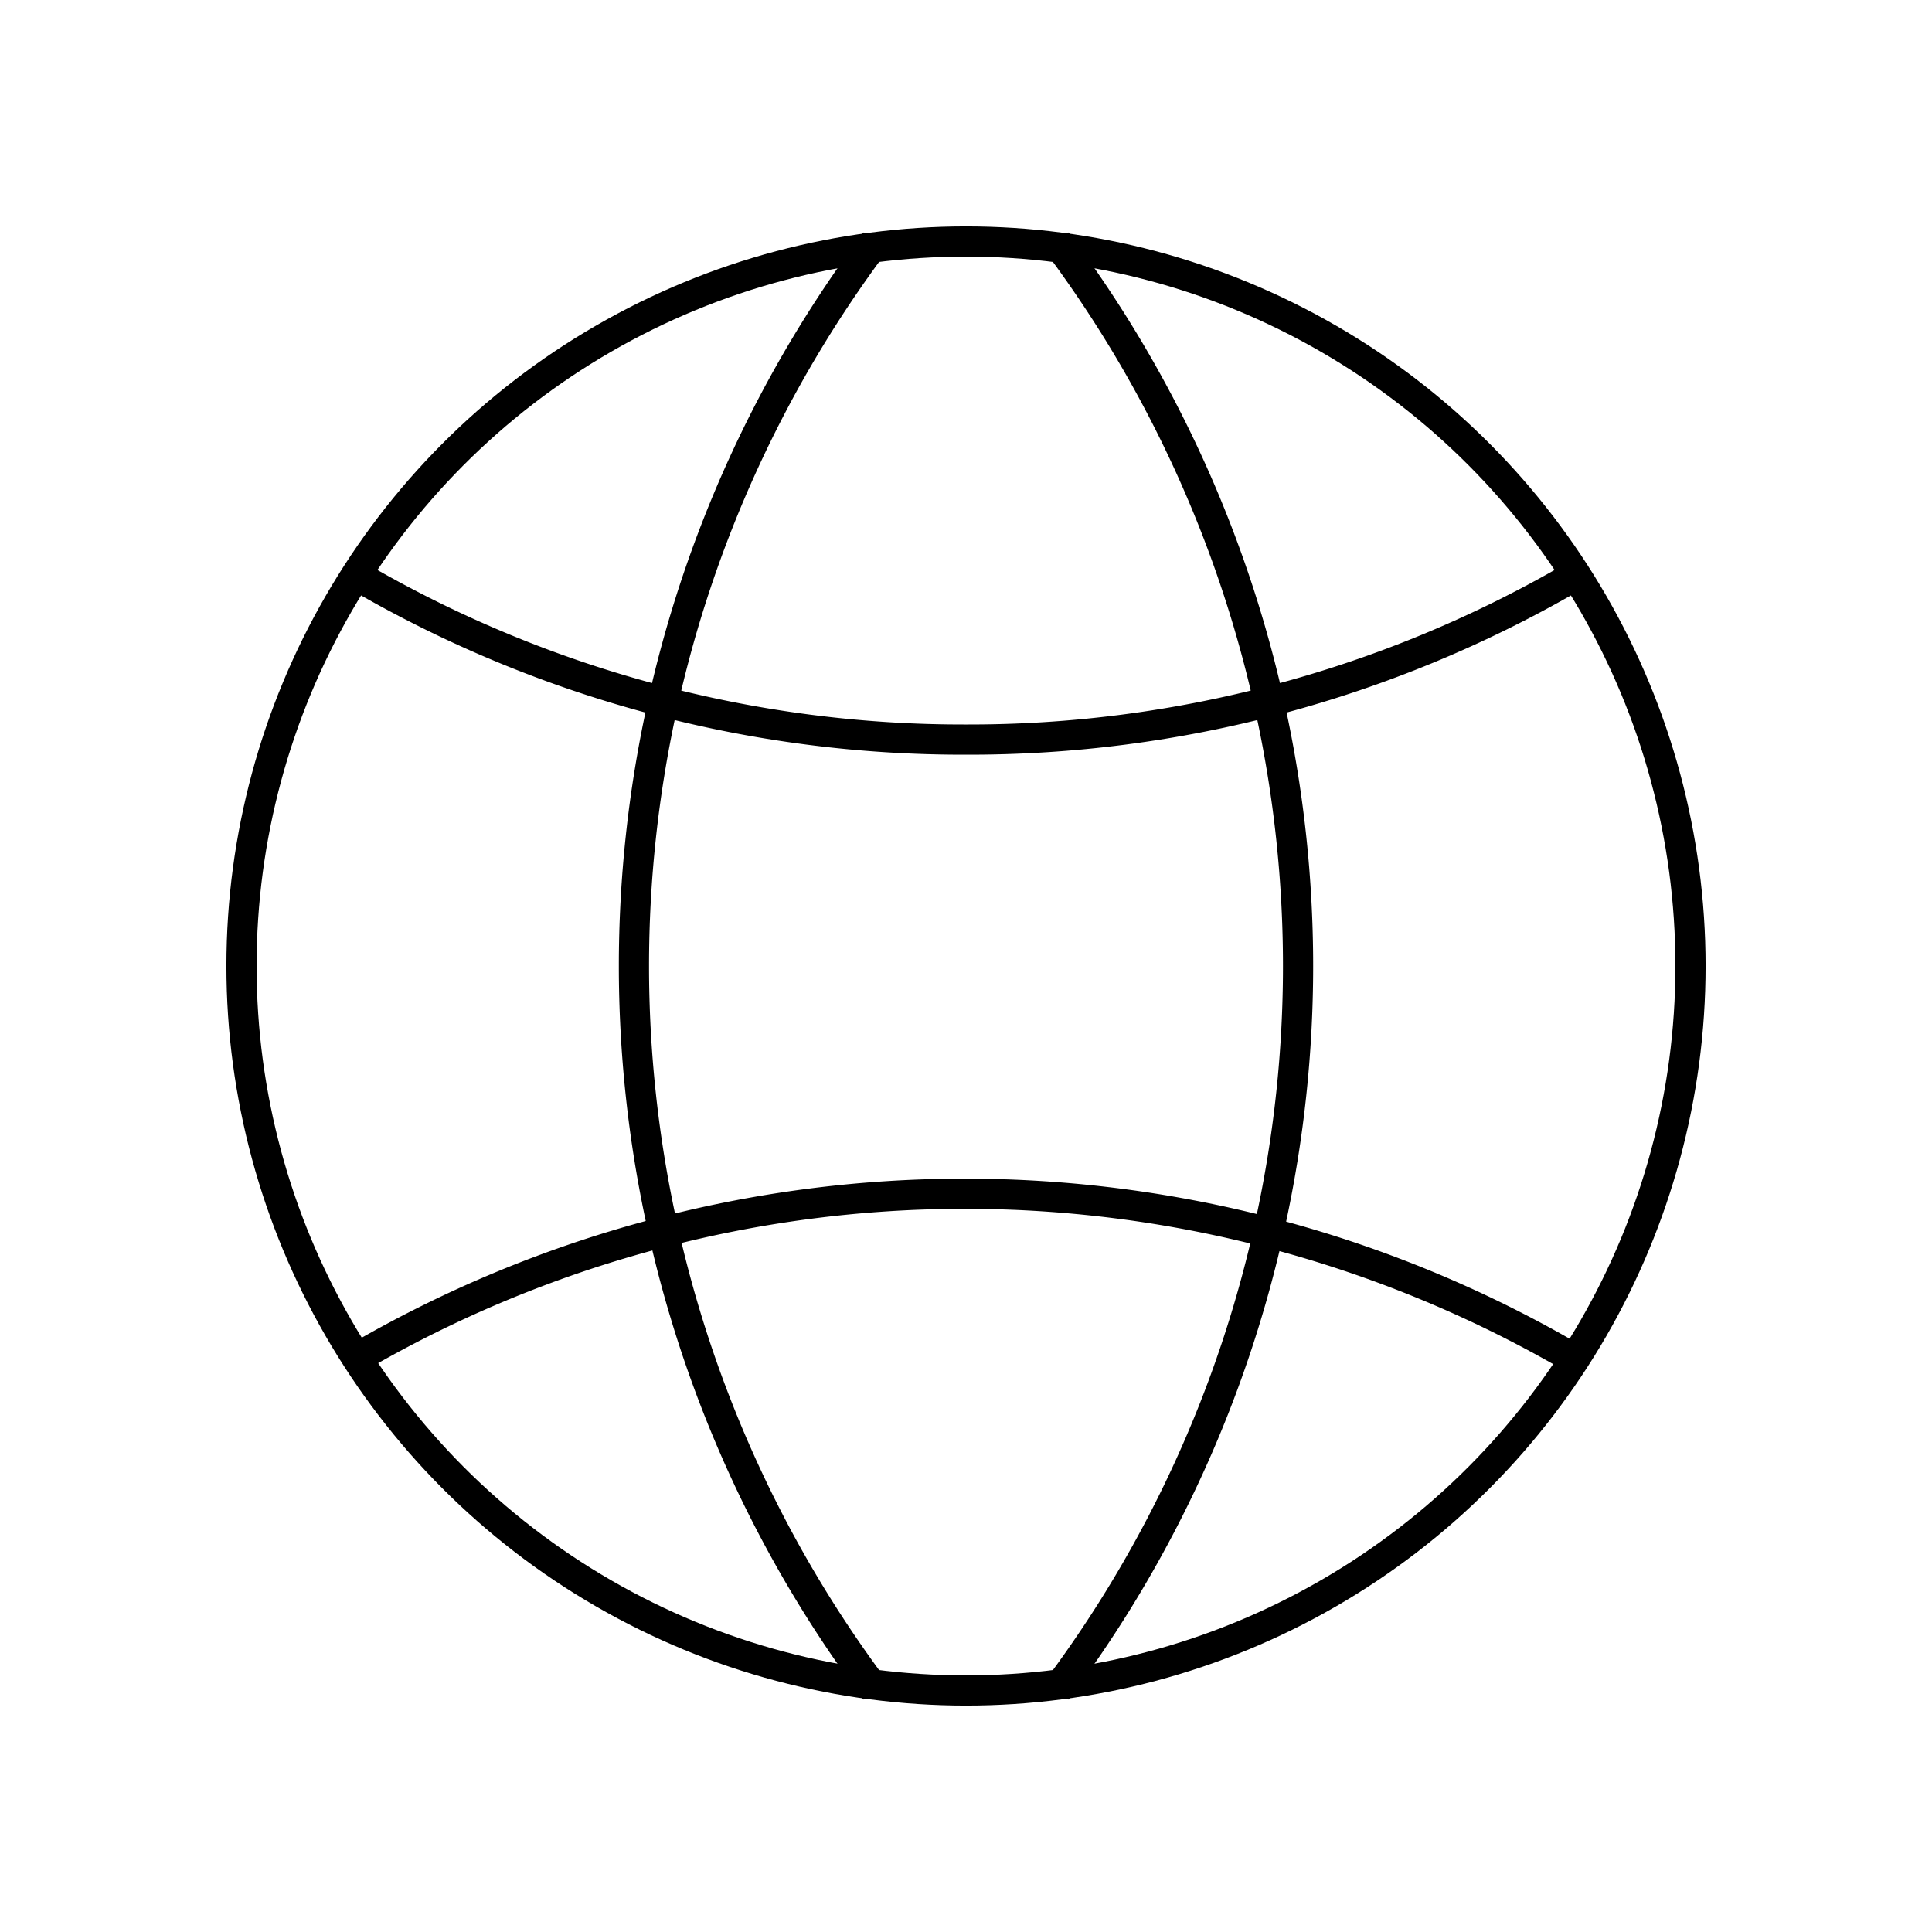
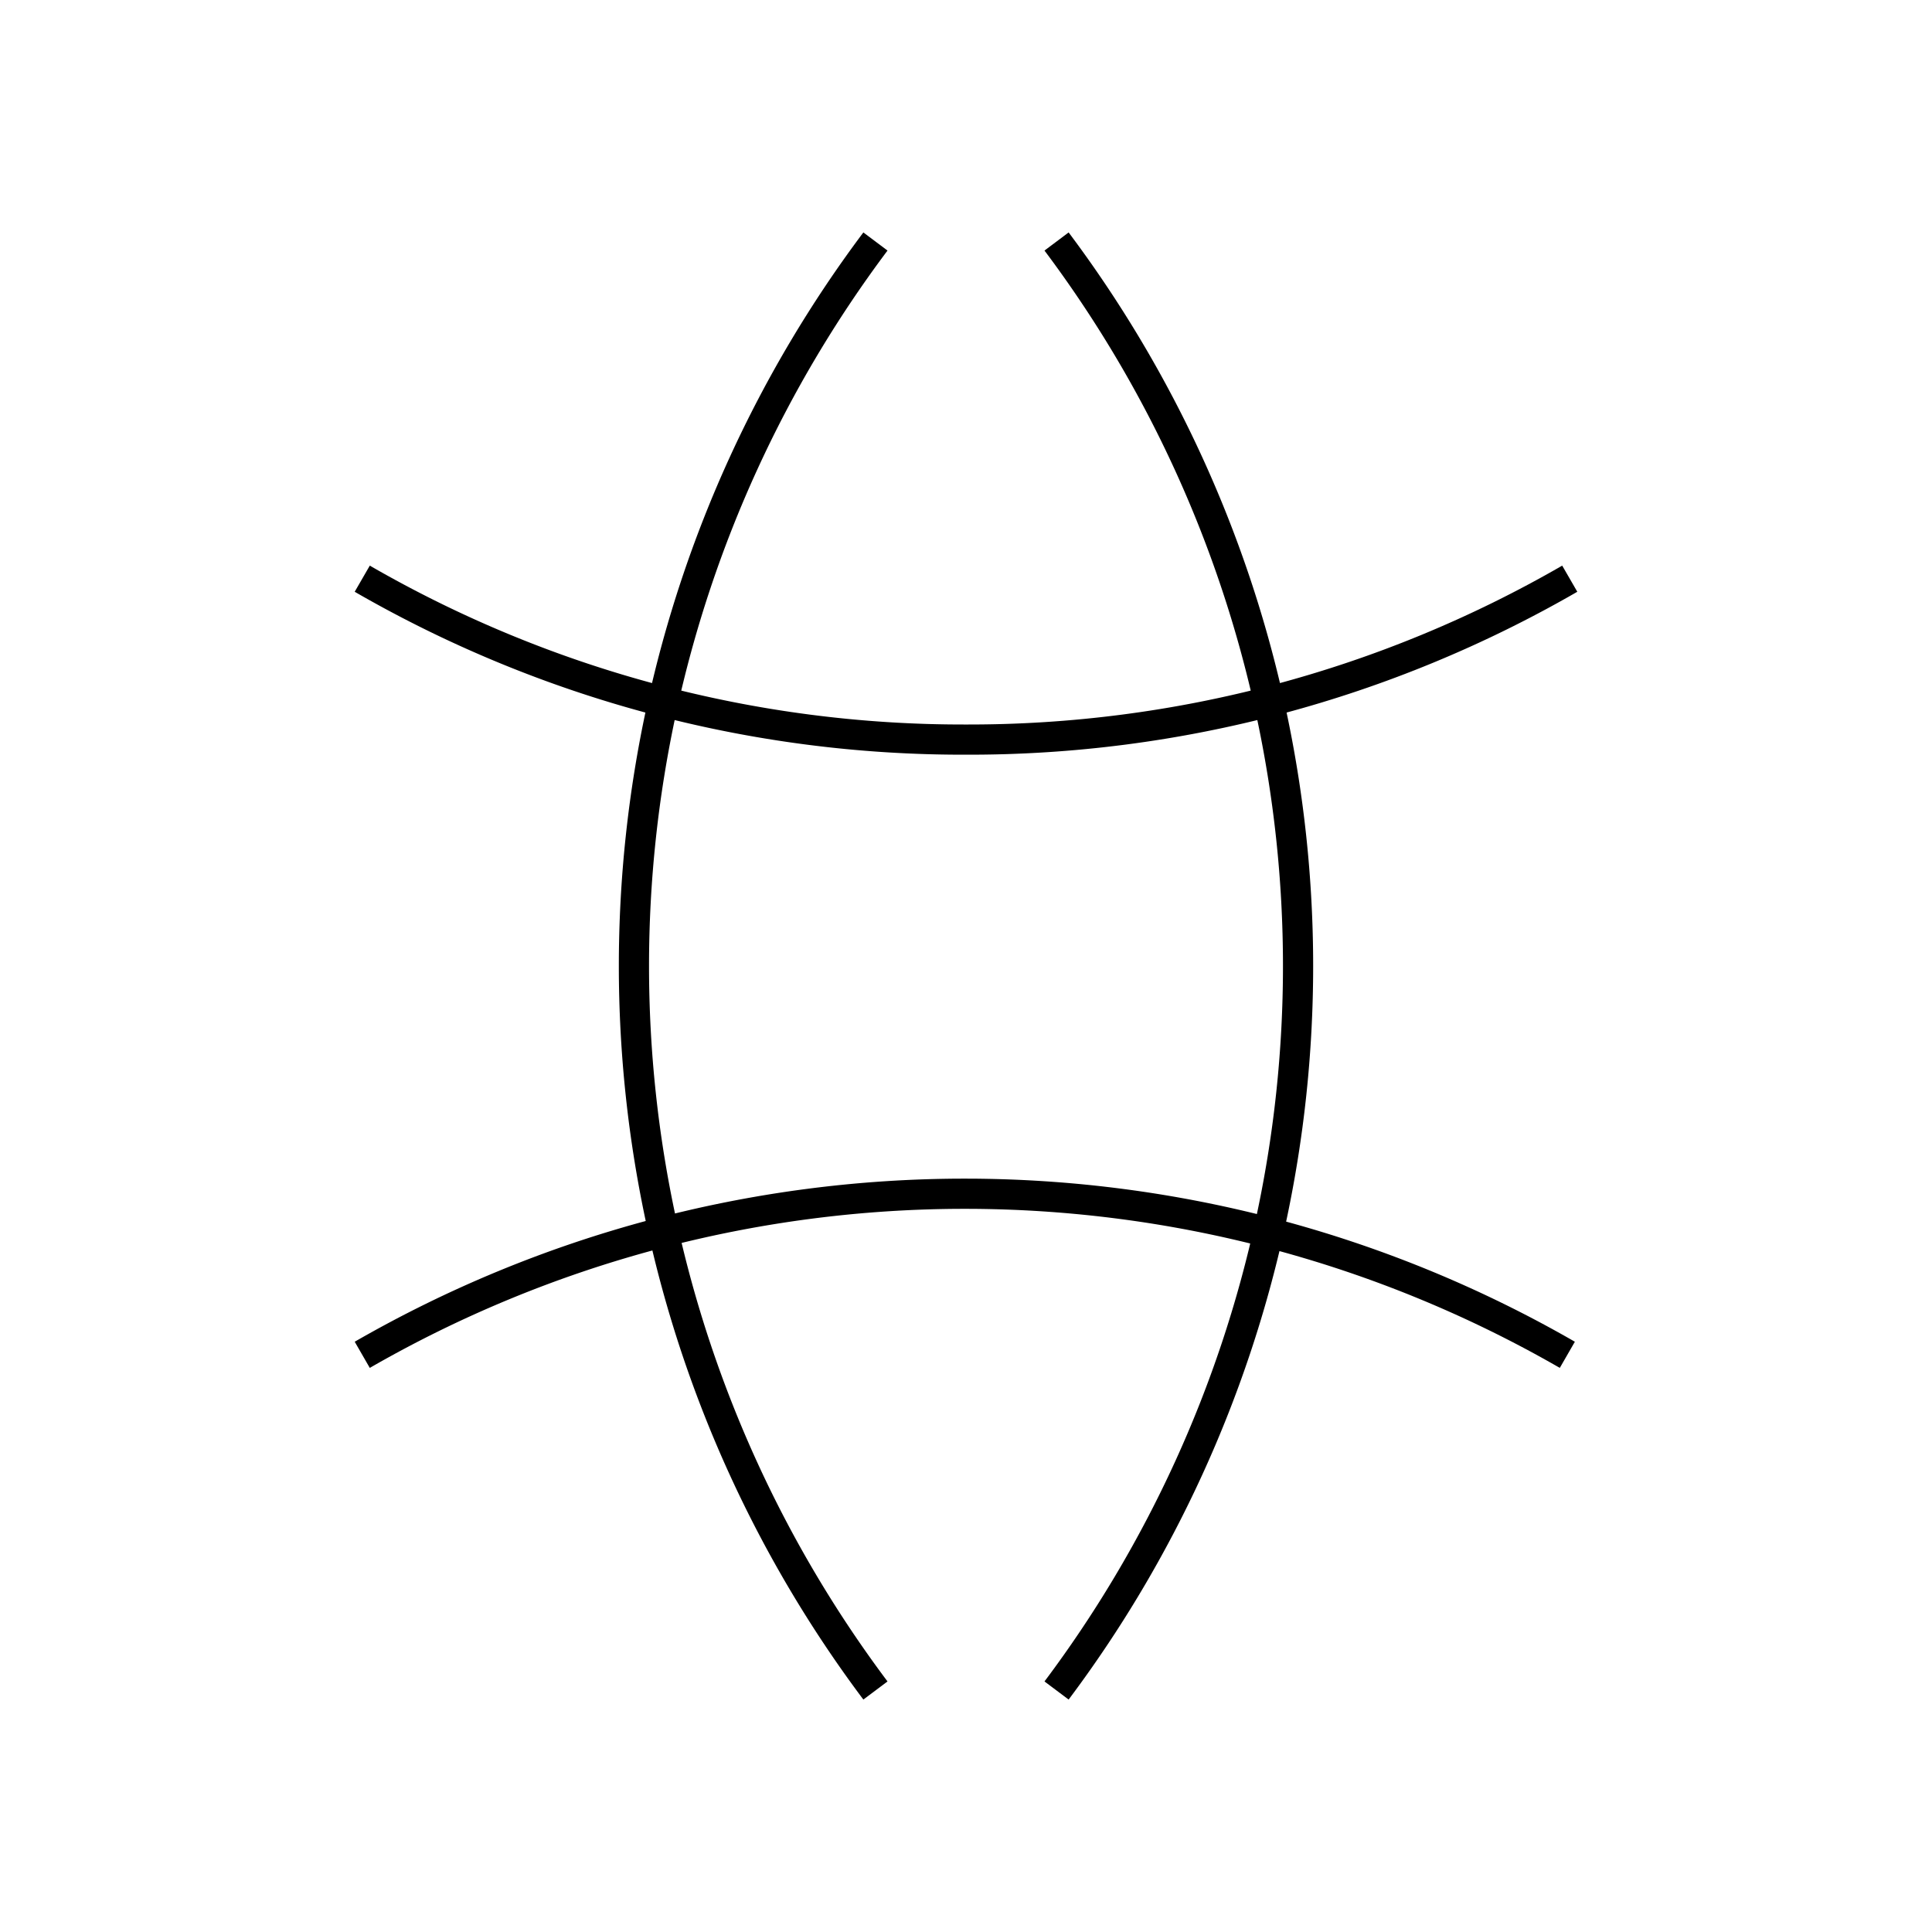
<svg xmlns="http://www.w3.org/2000/svg" width="800px" height="800px" viewBox="0 0 64 64" fill="none" stroke="#000000">
  <path d="M52 19.17a39.79 39.79 0 0 1-20 5.33 39.79 39.79 0 0 1-20-5.33" />
  <path d="M12 44.88a40 40 0 0 1 39.92 0" />
  <path d="M29 56a40 40 0 0 1 0-48" />
  <path d="M35 8a40 40 0 0 1 0 48" />
-   <circle cx="32" cy="32" r="24" />
</svg>